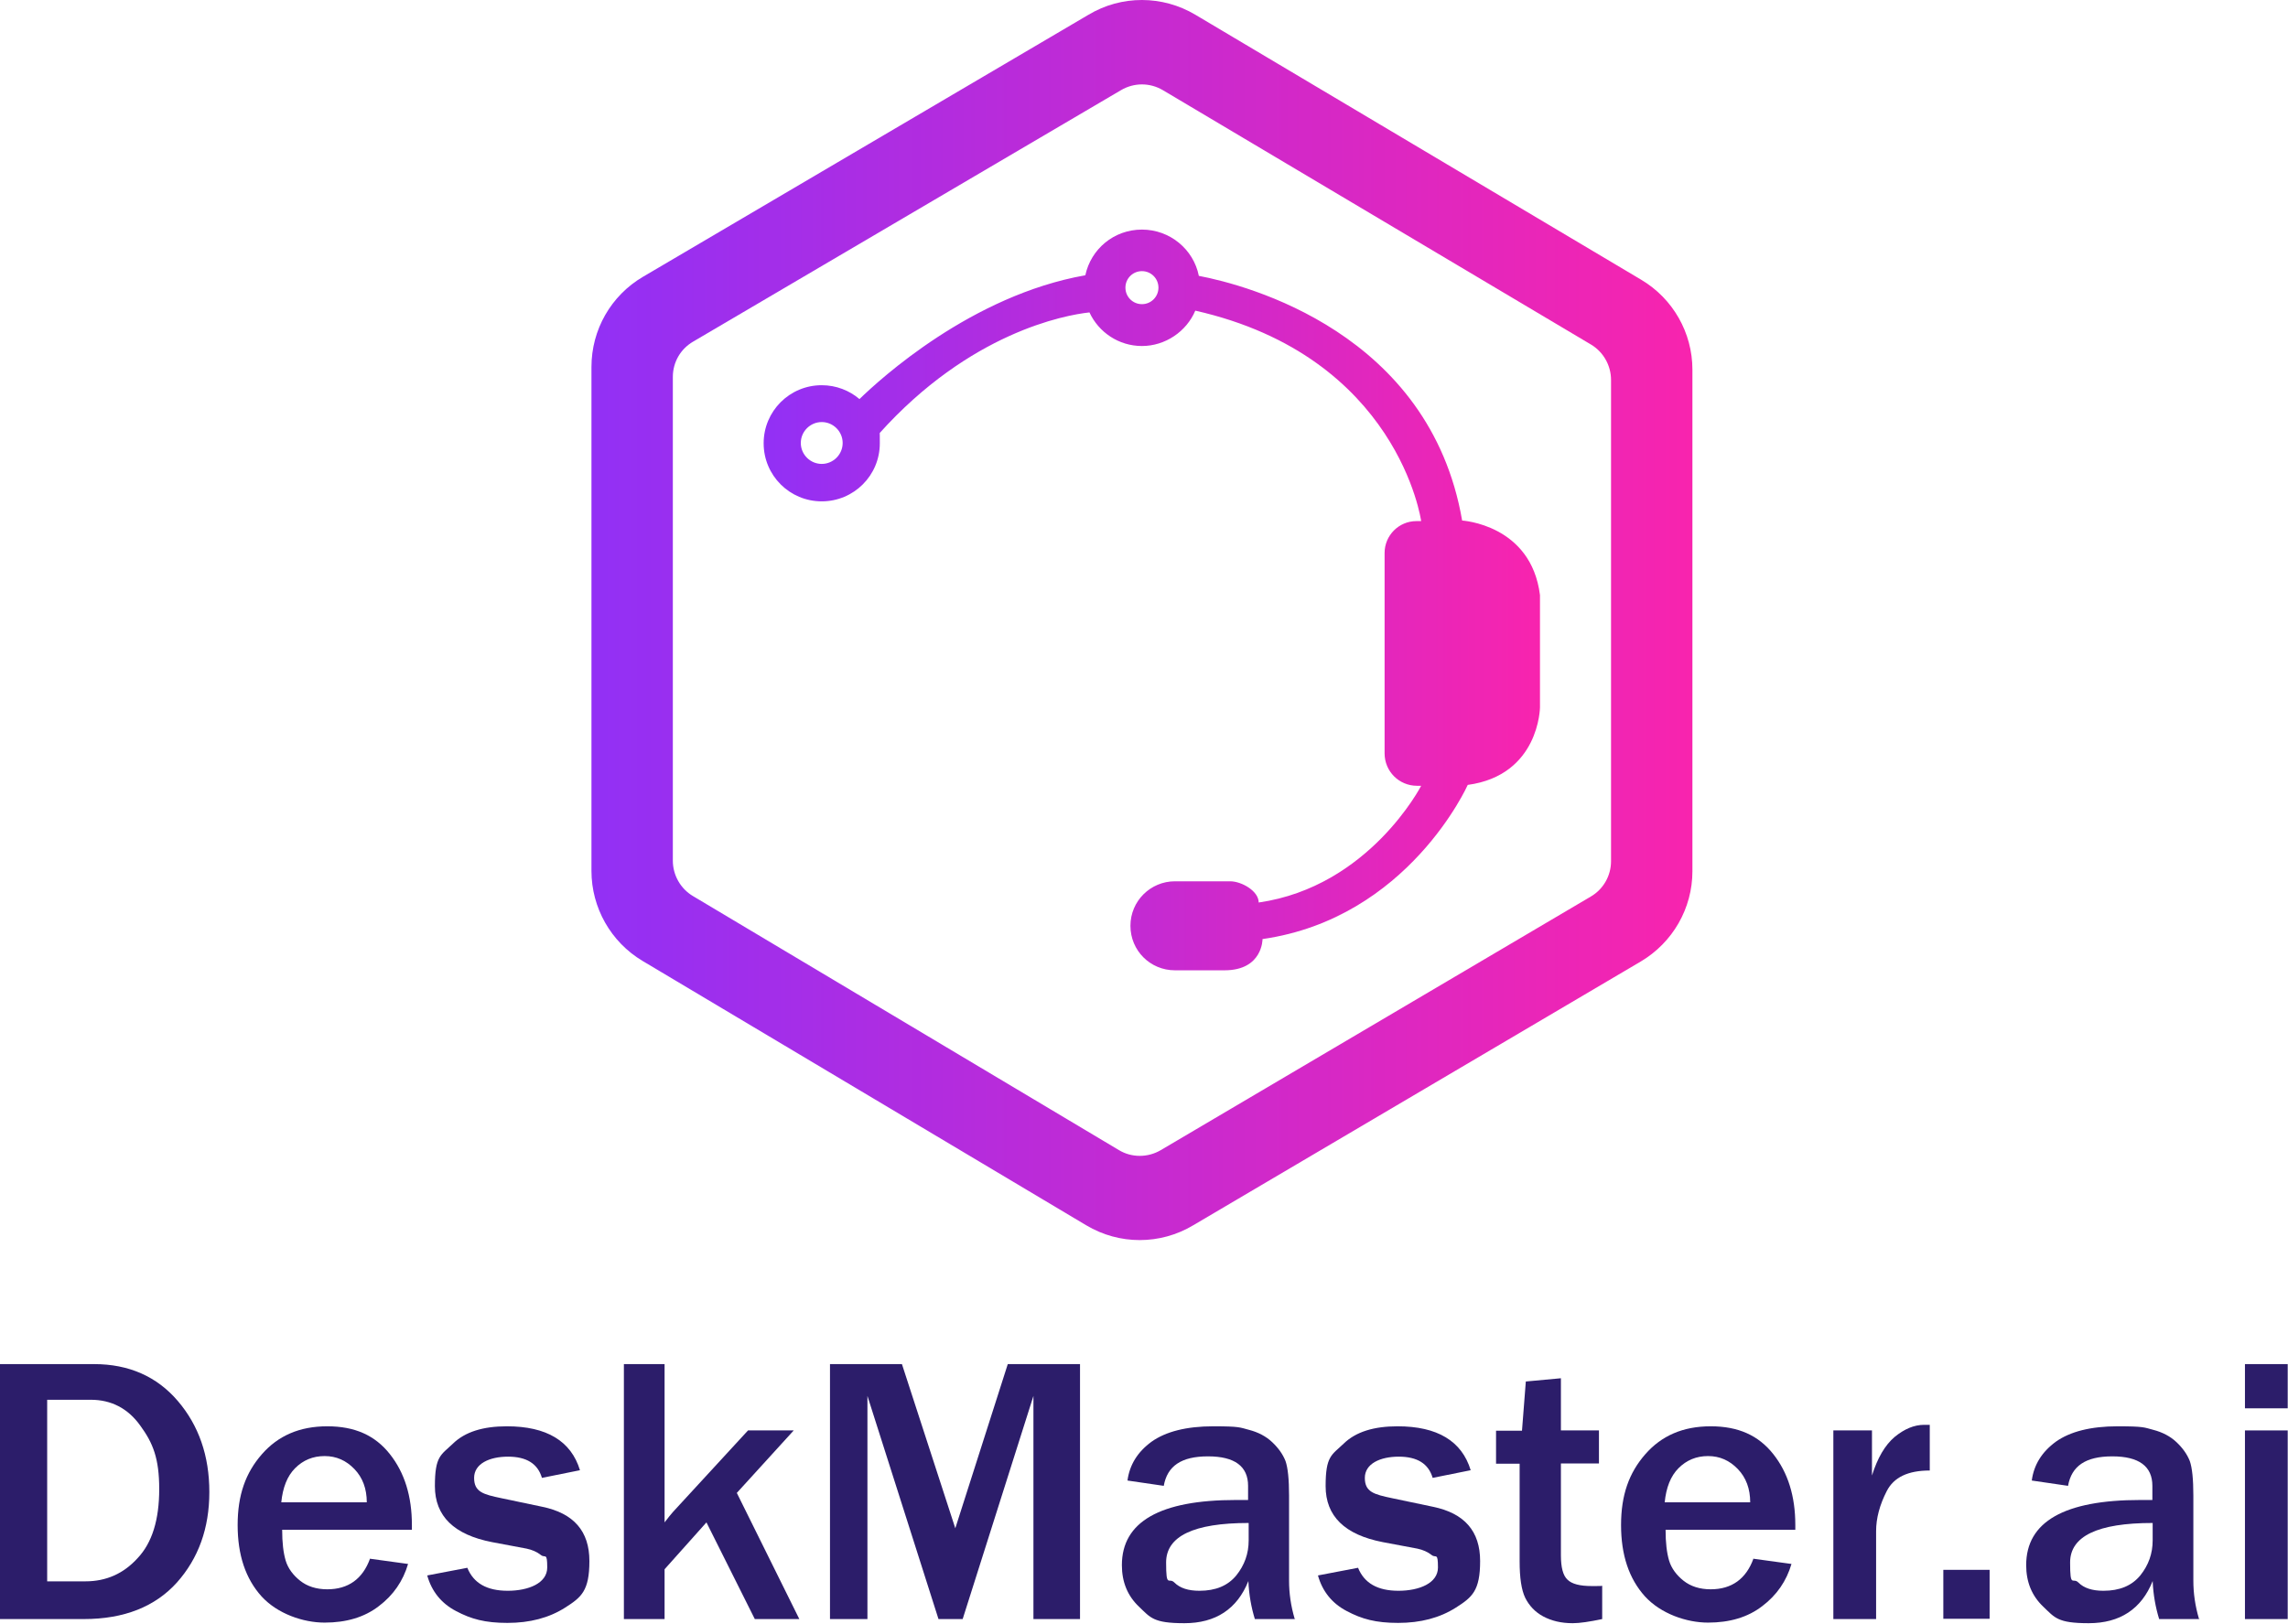
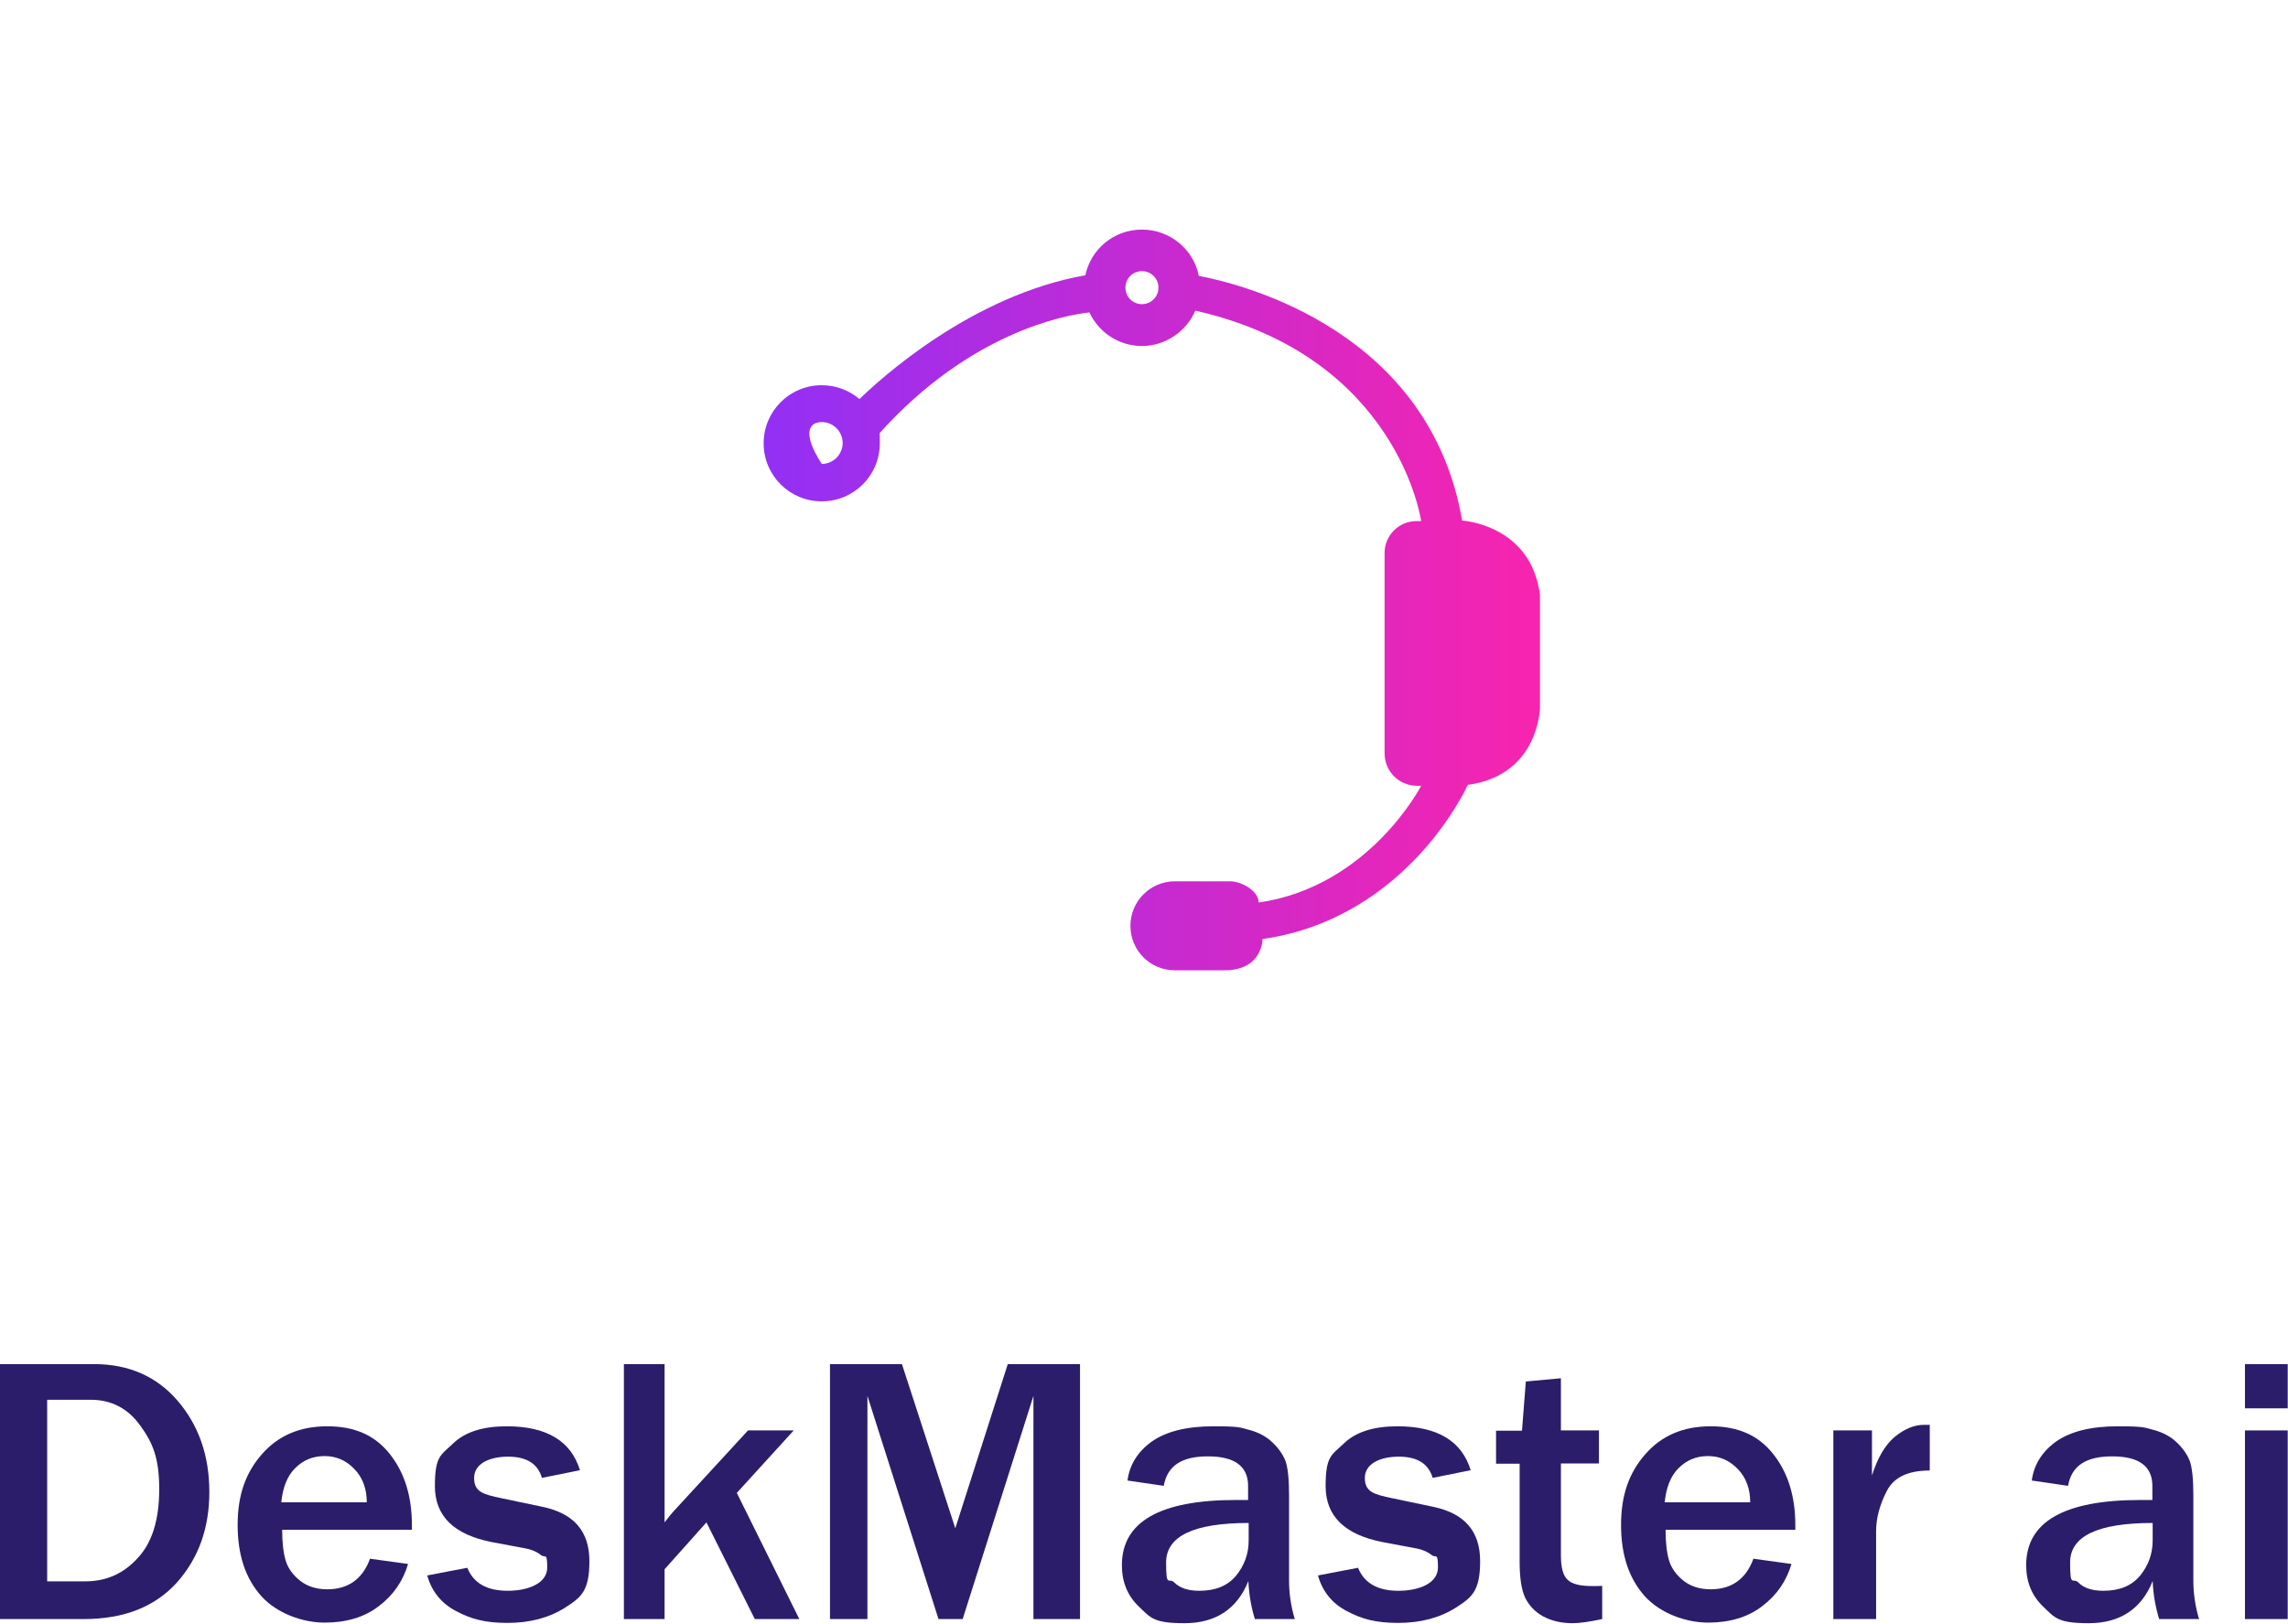
<svg xmlns="http://www.w3.org/2000/svg" width="776" height="551" viewBox="0 0 776 551" fill="none">
-   <path d="M495.9 176.588C484.9 112.888 422.9 96.688 406.6 93.588C404.8 84.588 396.8 77.888 387.3 77.888C377.8 77.888 370 84.488 368.1 93.388C329.5 100.188 298.5 128.588 291.5 135.388C288.1 132.488 283.6 130.688 278.7 130.688C267.8 130.688 259 139.488 259 150.388C259 161.288 267.8 170.088 278.7 170.088C289.6 170.088 298.4 161.288 298.4 150.388C298.4 139.488 298.3 148.188 298.1 147.188C328.9 112.788 361.2 106.888 369.5 105.988C372.6 112.688 379.4 117.388 387.3 117.388C395.2 117.388 402.4 112.488 405.4 105.388C474.3 120.988 482 176.788 482 176.788H480.4C474.4 176.788 469.6 181.688 469.6 187.588V255.588C469.6 261.688 474.5 266.588 480.6 266.588H482C482 266.588 464.4 300.788 426.9 306.188C426.9 302.288 421.1 298.988 417.2 298.988H398.5C390.2 298.988 383.4 305.688 383.4 314.088C383.4 322.488 390.1 329.188 398.5 329.188H415.3C428.3 329.188 428.2 318.588 428.2 318.588C477.7 311.488 497.8 266.288 497.8 266.288C522.1 262.988 522.3 239.988 522.3 239.988V201.888C519.3 177.888 495.8 176.588 495.8 176.588H495.9ZM278.7 157.388C274.8 157.388 271.6 154.188 271.6 150.288C271.6 146.388 274.8 143.188 278.7 143.188C282.6 143.188 285.8 146.388 285.8 150.288C285.8 154.188 282.6 157.388 278.7 157.388ZM387.3 103.188C384.2 103.188 381.7 100.688 381.7 97.588C381.7 94.488 384.2 91.988 387.3 91.988C390.4 91.988 392.9 94.488 392.9 97.588C392.9 100.688 390.4 103.188 387.3 103.188Z" fill="url(#paint0_linear_708_173)" />
-   <path d="M556.6 94.888L405.4 4.988C394.3 -1.612 380.4 -1.712 369.2 4.988L218.1 93.888C207.2 100.288 200.6 111.888 200.6 124.488V295.488C200.6 307.988 207.2 319.588 217.9 325.988L368.4 415.688C379.6 422.388 393.5 422.388 404.7 415.688L556.5 326.188C567.3 319.788 574 308.188 574 295.588V125.388C574 112.888 567.4 101.288 556.6 94.888ZM546.4 292.188C546.4 297.088 543.8 301.688 539.5 304.188L393.7 390.188C389.3 392.788 383.8 392.788 379.5 390.188L235 303.988C230.8 301.488 228.2 296.888 228.2 291.988V127.888C228.2 122.888 230.8 118.388 235.1 115.888L380.2 30.588C384.6 27.988 390 27.988 394.4 30.588L539.6 116.888C543.8 119.388 546.4 123.988 546.4 128.888V292.188Z" fill="url(#paint1_linear_708_173)" />
+   <path d="M495.9 176.588C484.9 112.888 422.9 96.688 406.6 93.588C404.8 84.588 396.8 77.888 387.3 77.888C377.8 77.888 370 84.488 368.1 93.388C329.5 100.188 298.5 128.588 291.5 135.388C288.1 132.488 283.6 130.688 278.7 130.688C267.8 130.688 259 139.488 259 150.388C259 161.288 267.8 170.088 278.7 170.088C289.6 170.088 298.4 161.288 298.4 150.388C298.4 139.488 298.3 148.188 298.1 147.188C328.9 112.788 361.2 106.888 369.5 105.988C372.6 112.688 379.4 117.388 387.3 117.388C395.2 117.388 402.4 112.488 405.4 105.388C474.3 120.988 482 176.788 482 176.788H480.4C474.4 176.788 469.6 181.688 469.6 187.588V255.588C469.6 261.688 474.5 266.588 480.6 266.588H482C482 266.588 464.4 300.788 426.9 306.188C426.9 302.288 421.1 298.988 417.2 298.988H398.5C390.2 298.988 383.4 305.688 383.4 314.088C383.4 322.488 390.1 329.188 398.5 329.188H415.3C428.3 329.188 428.2 318.588 428.2 318.588C477.7 311.488 497.8 266.288 497.8 266.288C522.1 262.988 522.3 239.988 522.3 239.988V201.888C519.3 177.888 495.8 176.588 495.8 176.588H495.9ZM278.7 157.388C271.6 146.388 274.8 143.188 278.7 143.188C282.6 143.188 285.8 146.388 285.8 150.288C285.8 154.188 282.6 157.388 278.7 157.388ZM387.3 103.188C384.2 103.188 381.7 100.688 381.7 97.588C381.7 94.488 384.2 91.988 387.3 91.988C390.4 91.988 392.9 94.488 392.9 97.588C392.9 100.688 390.4 103.188 387.3 103.188Z" fill="url(#paint0_linear_708_173)" />
  <path d="M0 549.287V462.787H31.9C43.7 462.787 53.2 466.987 60.3 475.287C67.4 483.587 71 493.887 71 506.187C71 518.487 67.3 528.687 60 536.887C52.6 545.087 42.1 549.287 28.4 549.287H0ZM16 536.487H29C36 536.487 41.9 533.887 46.7 528.587C51.6 523.387 54 515.587 54 505.187C54 494.787 51.9 489.587 47.6 483.687C43.4 477.787 37.7 474.887 30.8 474.887H16V536.387V536.487Z" fill="#2C1D6A" />
  <path d="M125.3 528.787L138.4 530.587C136.7 536.387 133.4 541.187 128.5 544.887C123.6 548.687 117.4 550.487 110.1 550.487C102.8 550.487 94.1 547.487 88.7 541.587C83.3 535.587 80.6 527.587 80.6 517.387C80.6 507.187 83.3 499.687 88.8 493.387C94.3 487.087 101.6 483.887 111 483.887C120.4 483.887 127.2 486.987 132.2 493.287C137.2 499.587 139.7 507.587 139.7 517.387V518.987H95.7C95.7 523.387 96.1 526.787 96.9 529.487C97.7 532.087 99.4 534.387 101.8 536.287C104.2 538.187 107.3 539.187 111 539.187C118.1 539.187 123 535.687 125.5 528.787H125.3ZM124.4 509.687C124.4 505.087 123 501.287 120.2 498.387C117.4 495.487 114.1 493.987 110.1 493.987C106.1 493.987 102.8 495.387 100.1 498.087C97.4 500.787 95.9 504.687 95.4 509.687H124.3H124.4Z" fill="#2C1D6A" />
  <path d="M144.9 534.487L158.5 531.887C160.6 537.087 165.1 539.687 172.2 539.687C179.3 539.687 185.6 537.087 185.6 531.787C185.6 526.487 184.9 528.687 183.5 527.587C182.1 526.487 180.5 525.787 178.6 525.387L166.9 523.187C154 520.687 147.5 514.387 147.5 504.187C147.5 493.987 149.5 493.687 153.6 489.787C157.7 485.787 163.8 483.887 171.9 483.887C185.4 483.887 193.7 488.887 196.7 498.787L183.8 501.387C182.4 496.587 178.6 494.187 172.3 494.187C166 494.187 160.8 496.587 160.8 501.387C160.8 506.187 163.9 506.987 170.1 508.287L183.9 511.187C194.6 513.387 199.9 519.487 199.9 529.587C199.9 539.687 197.2 541.887 191.7 545.387C186.2 548.887 179.7 550.587 172.1 550.587C164.5 550.587 159.8 549.287 154.7 546.587C149.7 543.987 146.4 539.887 144.9 534.487Z" fill="#2C1D6A" />
  <path d="M271.2 549.287H256L239.6 516.487L225.4 532.387V549.287H211.6V462.787H225.4V516.487C226.6 514.887 227.6 513.687 228.3 512.887L253.7 485.287H269.2L249.9 506.487L271.1 549.287H271.2Z" fill="#2C1D6A" />
  <path d="M366.4 549.287H350.5V473.587L326.5 549.287H318.3L294.2 473.587V549.287H281.5V462.787H305.9L324 518.487L341.8 462.787H366.3V549.287H366.4Z" fill="#2C1D6A" />
  <path d="M439.4 549.287H425.6C424.4 545.387 423.6 541.087 423.4 536.387C419.6 545.887 412.3 550.687 401.7 550.687C391.1 550.687 390.2 548.787 386.3 545.087C382.4 541.387 380.5 536.687 380.5 530.987C380.5 516.287 393.4 508.887 419.2 508.887C445 508.887 421.6 508.887 423.3 508.887V504.087C423.3 497.487 418.8 494.087 409.7 494.087C400.6 494.087 395.9 497.387 394.7 504.087L382.4 502.287C383.1 496.987 385.8 492.587 390.6 489.087C395.4 485.687 402.4 483.887 411.5 483.887C420.6 483.887 420.5 484.287 423.6 485.087C426.7 485.887 429.4 487.287 431.5 489.287C433.6 491.287 435.1 493.387 436 495.687C436.8 497.987 437.2 501.887 437.2 507.387V536.287C437.2 540.487 437.8 544.787 439.1 549.187L439.4 549.287ZM423.5 516.687C404.8 516.687 395.5 521.187 395.5 530.087C395.5 538.987 396.4 534.987 398.3 536.887C400.2 538.787 403 539.687 406.8 539.687C412.3 539.687 416.4 537.987 419.3 534.487C422.1 530.987 423.5 527.087 423.5 522.587V516.687Z" fill="#2C1D6A" />
  <path d="M447 534.487L460.6 531.887C462.7 537.087 467.2 539.687 474.3 539.687C481.4 539.687 487.7 537.087 487.7 531.787C487.7 526.487 487 528.687 485.6 527.587C484.2 526.487 482.6 525.787 480.7 525.387L469 523.187C456.1 520.687 449.6 514.387 449.6 504.187C449.6 493.987 451.6 493.687 455.7 489.787C459.8 485.787 465.9 483.887 474 483.887C487.5 483.887 495.8 488.887 498.8 498.787L485.9 501.387C484.5 496.587 480.7 494.187 474.4 494.187C468.1 494.187 462.9 496.587 462.9 501.387C462.9 506.187 466 506.987 472.2 508.287L486 511.187C496.7 513.387 502 519.487 502 529.587C502 539.687 499.3 541.887 493.8 545.387C488.3 548.887 481.8 550.587 474.2 550.587C466.6 550.587 461.9 549.287 456.8 546.587C451.8 543.987 448.5 539.887 447 534.487Z" fill="#2C1D6A" />
  <path d="M543.4 537.987V549.287C539.1 550.187 535.8 550.687 533.4 550.687C529.5 550.687 526.2 549.887 523.4 548.387C520.6 546.887 518.6 544.687 517.3 542.087C516 539.387 515.4 535.287 515.4 529.687V496.587H507.4V485.387H516.2L517.5 468.687L529.4 467.587V485.287H542.3V496.487H529.4V527.687C529.4 531.687 530.1 534.487 531.6 535.887C533.1 537.387 535.8 538.087 539.9 538.087C544 538.087 542.2 538.087 543.5 537.987H543.4Z" fill="#2C1D6A" />
  <path d="M594.5 528.787L607.6 530.587C605.9 536.387 602.6 541.187 597.7 544.887C592.8 548.687 586.6 550.487 579.3 550.487C572 550.487 563.3 547.487 557.9 541.587C552.5 535.587 549.8 527.587 549.8 517.387C549.8 507.187 552.5 499.687 558 493.387C563.5 487.087 570.8 483.887 580.2 483.887C589.6 483.887 596.4 486.987 601.4 493.287C606.4 499.587 608.9 507.587 608.9 517.387V518.987H564.9C564.9 523.387 565.3 526.787 566.1 529.487C566.9 532.087 568.6 534.387 571 536.287C573.4 538.187 576.5 539.187 580.2 539.187C587.3 539.187 592.2 535.687 594.7 528.787H594.5ZM593.6 509.687C593.6 505.087 592.2 501.287 589.4 498.387C586.6 495.487 583.3 493.987 579.3 493.987C575.3 493.987 572 495.387 569.3 498.087C566.6 500.787 565.1 504.687 564.6 509.687H593.5H593.6Z" fill="#2C1D6A" />
  <path d="M636.3 549.287H621.8V485.287H634.9V500.587C636.8 494.587 639.3 490.287 642.6 487.487C645.9 484.787 649.2 483.387 652.6 483.387C656 483.387 653.7 483.387 654.5 483.387V498.887C647.1 498.887 642.3 501.187 639.9 505.887C637.5 510.587 636.3 515.087 636.3 519.487V549.187V549.287Z" fill="#2C1D6A" />
-   <path d="M674.8 532.587V549.187H659.1V532.587H674.8Z" fill="#2C1D6A" />
  <path d="M746.1 549.287H732.3C731.1 545.387 730.3 541.087 730.1 536.387C726.3 545.887 719 550.687 708.4 550.687C697.8 550.687 696.9 548.787 693 545.087C689.1 541.387 687.2 536.687 687.2 530.987C687.2 516.287 700.1 508.887 725.9 508.887C751.7 508.887 728.3 508.887 730 508.887V504.087C730 497.487 725.5 494.087 716.4 494.087C707.3 494.087 702.6 497.387 701.4 504.087L689.1 502.287C689.8 496.987 692.5 492.587 697.3 489.087C702.1 485.687 709.1 483.887 718.2 483.887C727.3 483.887 727.2 484.287 730.3 485.087C733.4 485.887 736.1 487.287 738.2 489.287C740.3 491.287 741.8 493.387 742.7 495.687C743.5 497.987 743.9 501.887 743.9 507.387V536.287C743.9 540.487 744.5 544.787 745.8 549.187L746.1 549.287ZM730.1 516.687C711.4 516.687 702.1 521.187 702.1 530.087C702.1 538.987 703 534.987 704.9 536.887C706.8 538.787 709.6 539.687 713.4 539.687C718.9 539.687 723 537.987 725.9 534.487C728.7 530.987 730.1 527.087 730.1 522.587V516.687Z" fill="#2C1D6A" />
  <path d="M775.9 477.787H761.4V462.787H775.9V477.787ZM775.9 549.287H761.4V485.287H775.9V549.287Z" fill="#2C1D6A" />
  <defs>
    <linearGradient id="paint0_linear_708_173" x1="259" y1="203.588" x2="522.4" y2="203.588" gradientUnits="userSpaceOnUse">
      <stop stop-color="#9230F5" />
      <stop offset="1" stop-color="#F824AE" />
    </linearGradient>
    <linearGradient id="paint1_linear_708_173" x1="200.6" y1="210.388" x2="574" y2="210.388" gradientUnits="userSpaceOnUse">
      <stop stop-color="#9230F5" />
      <stop offset="1" stop-color="#F824AE" />
    </linearGradient>
  </defs>
</svg>